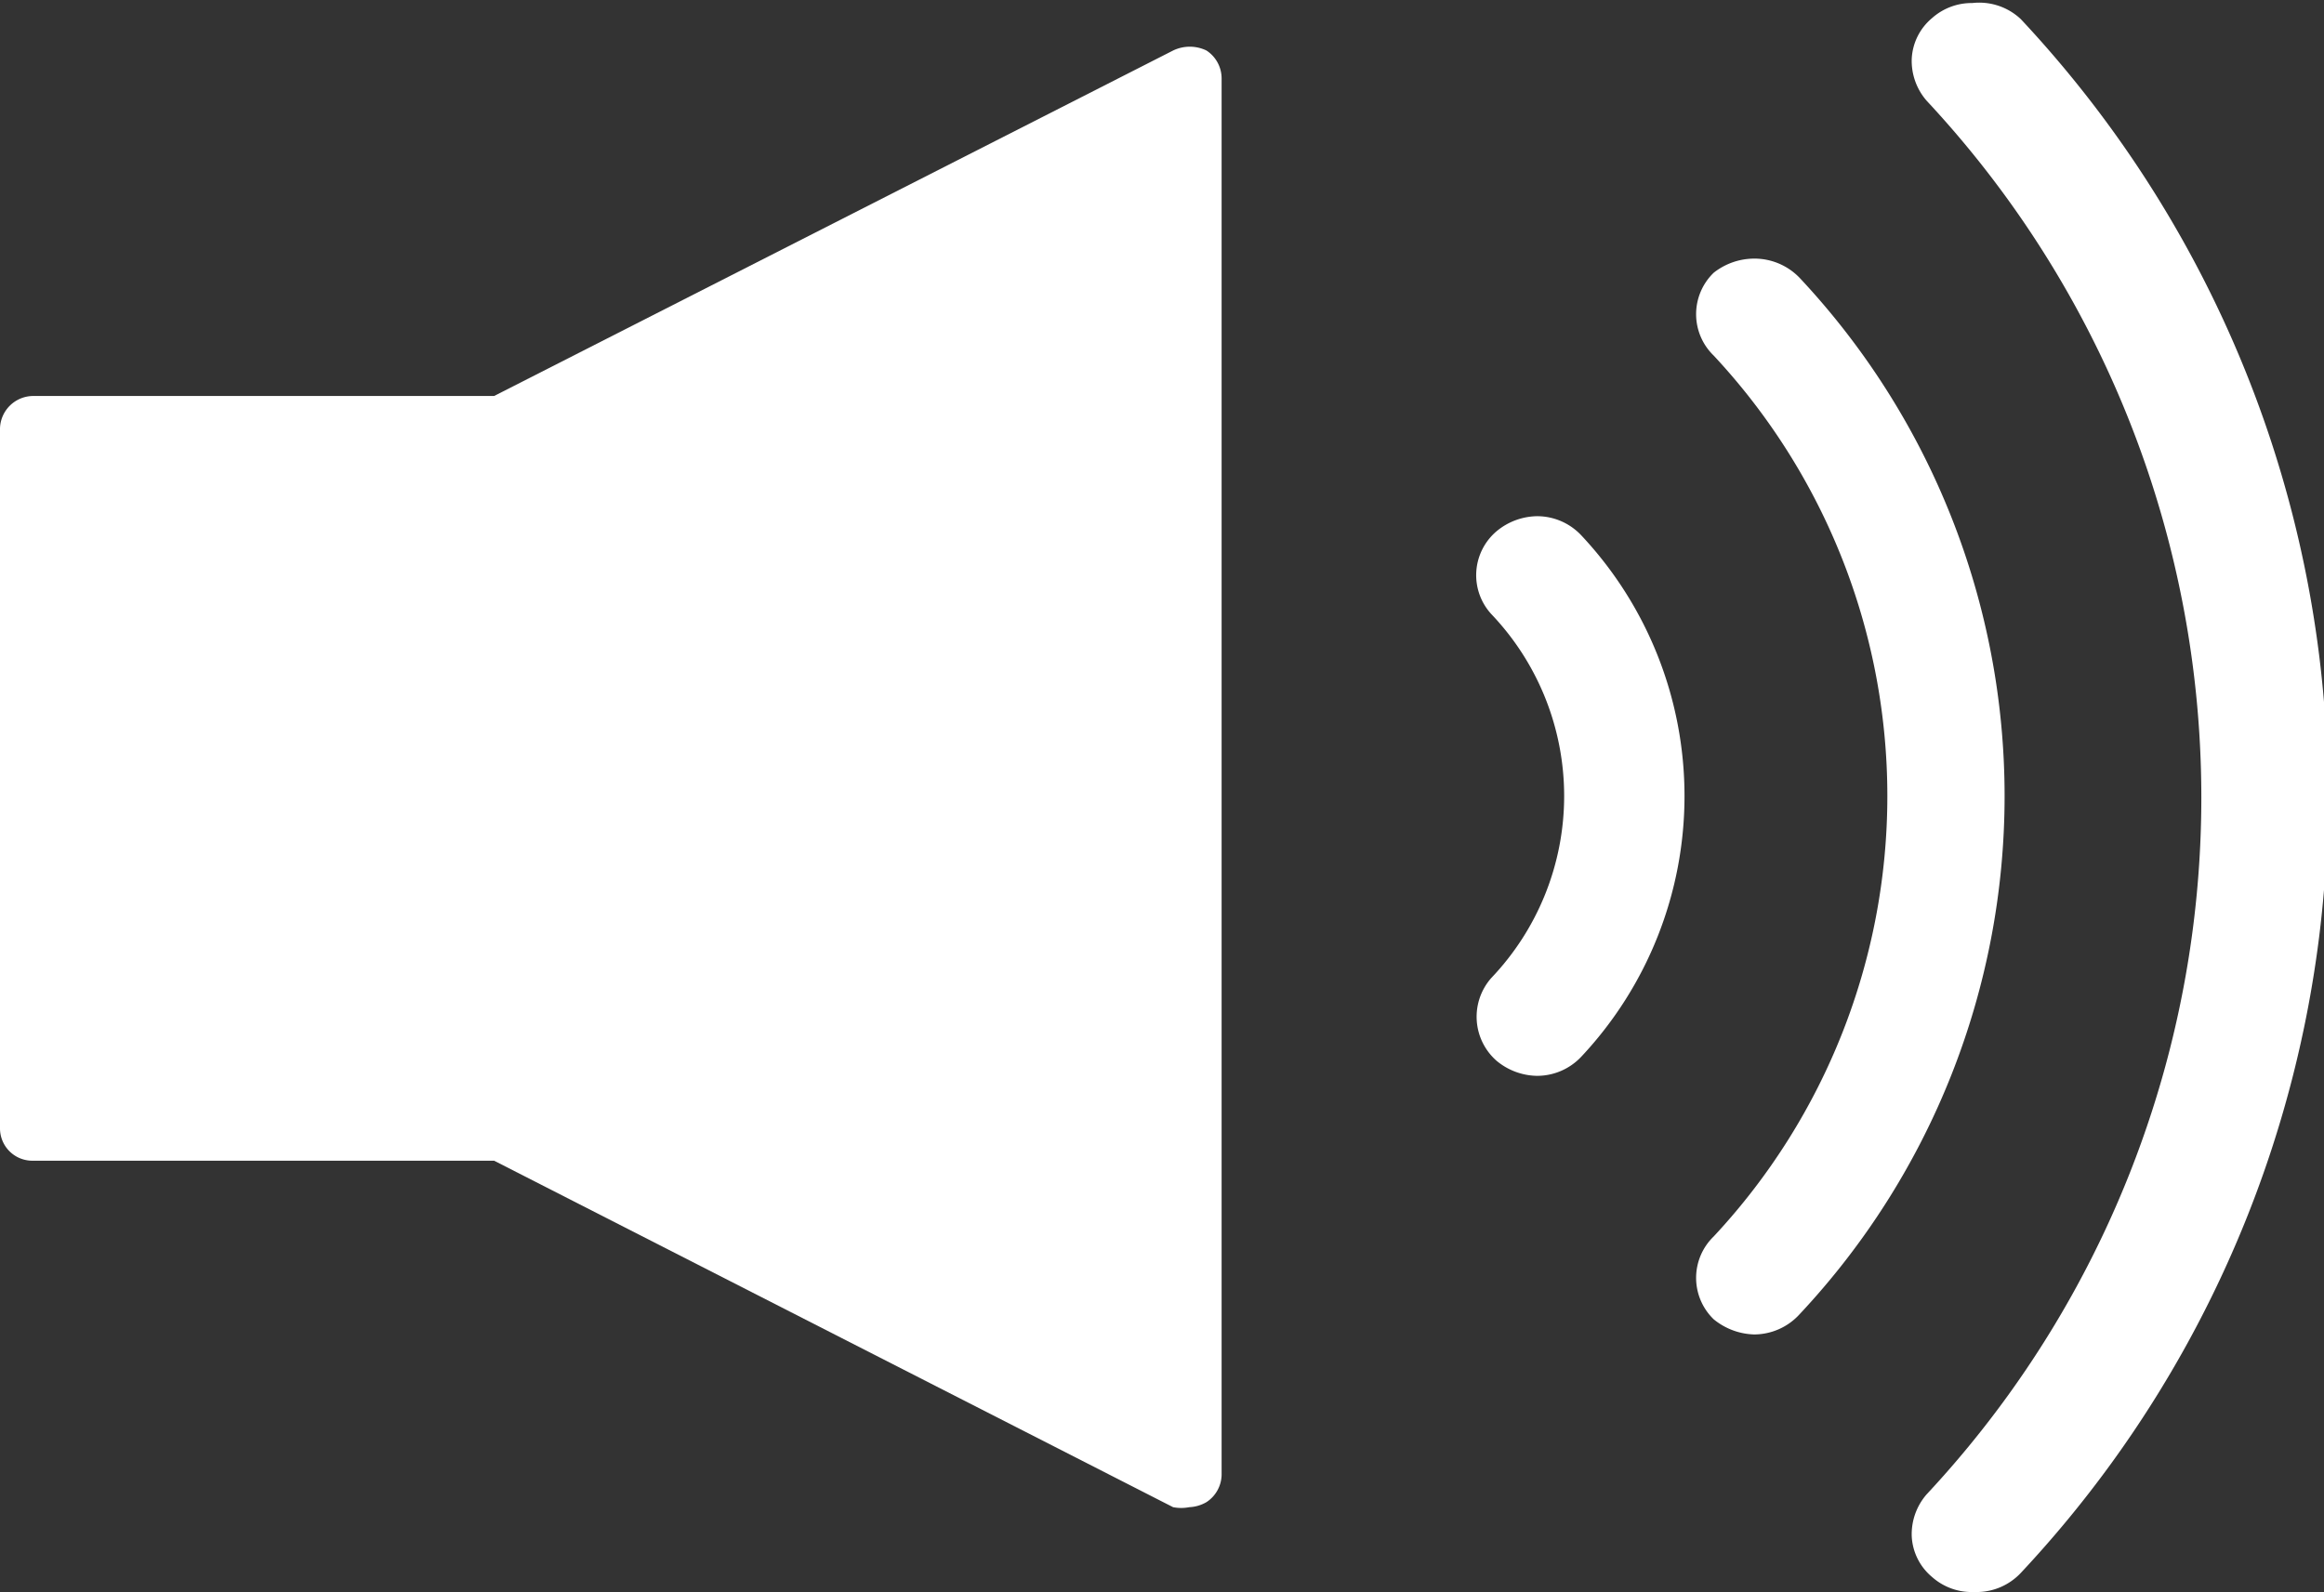
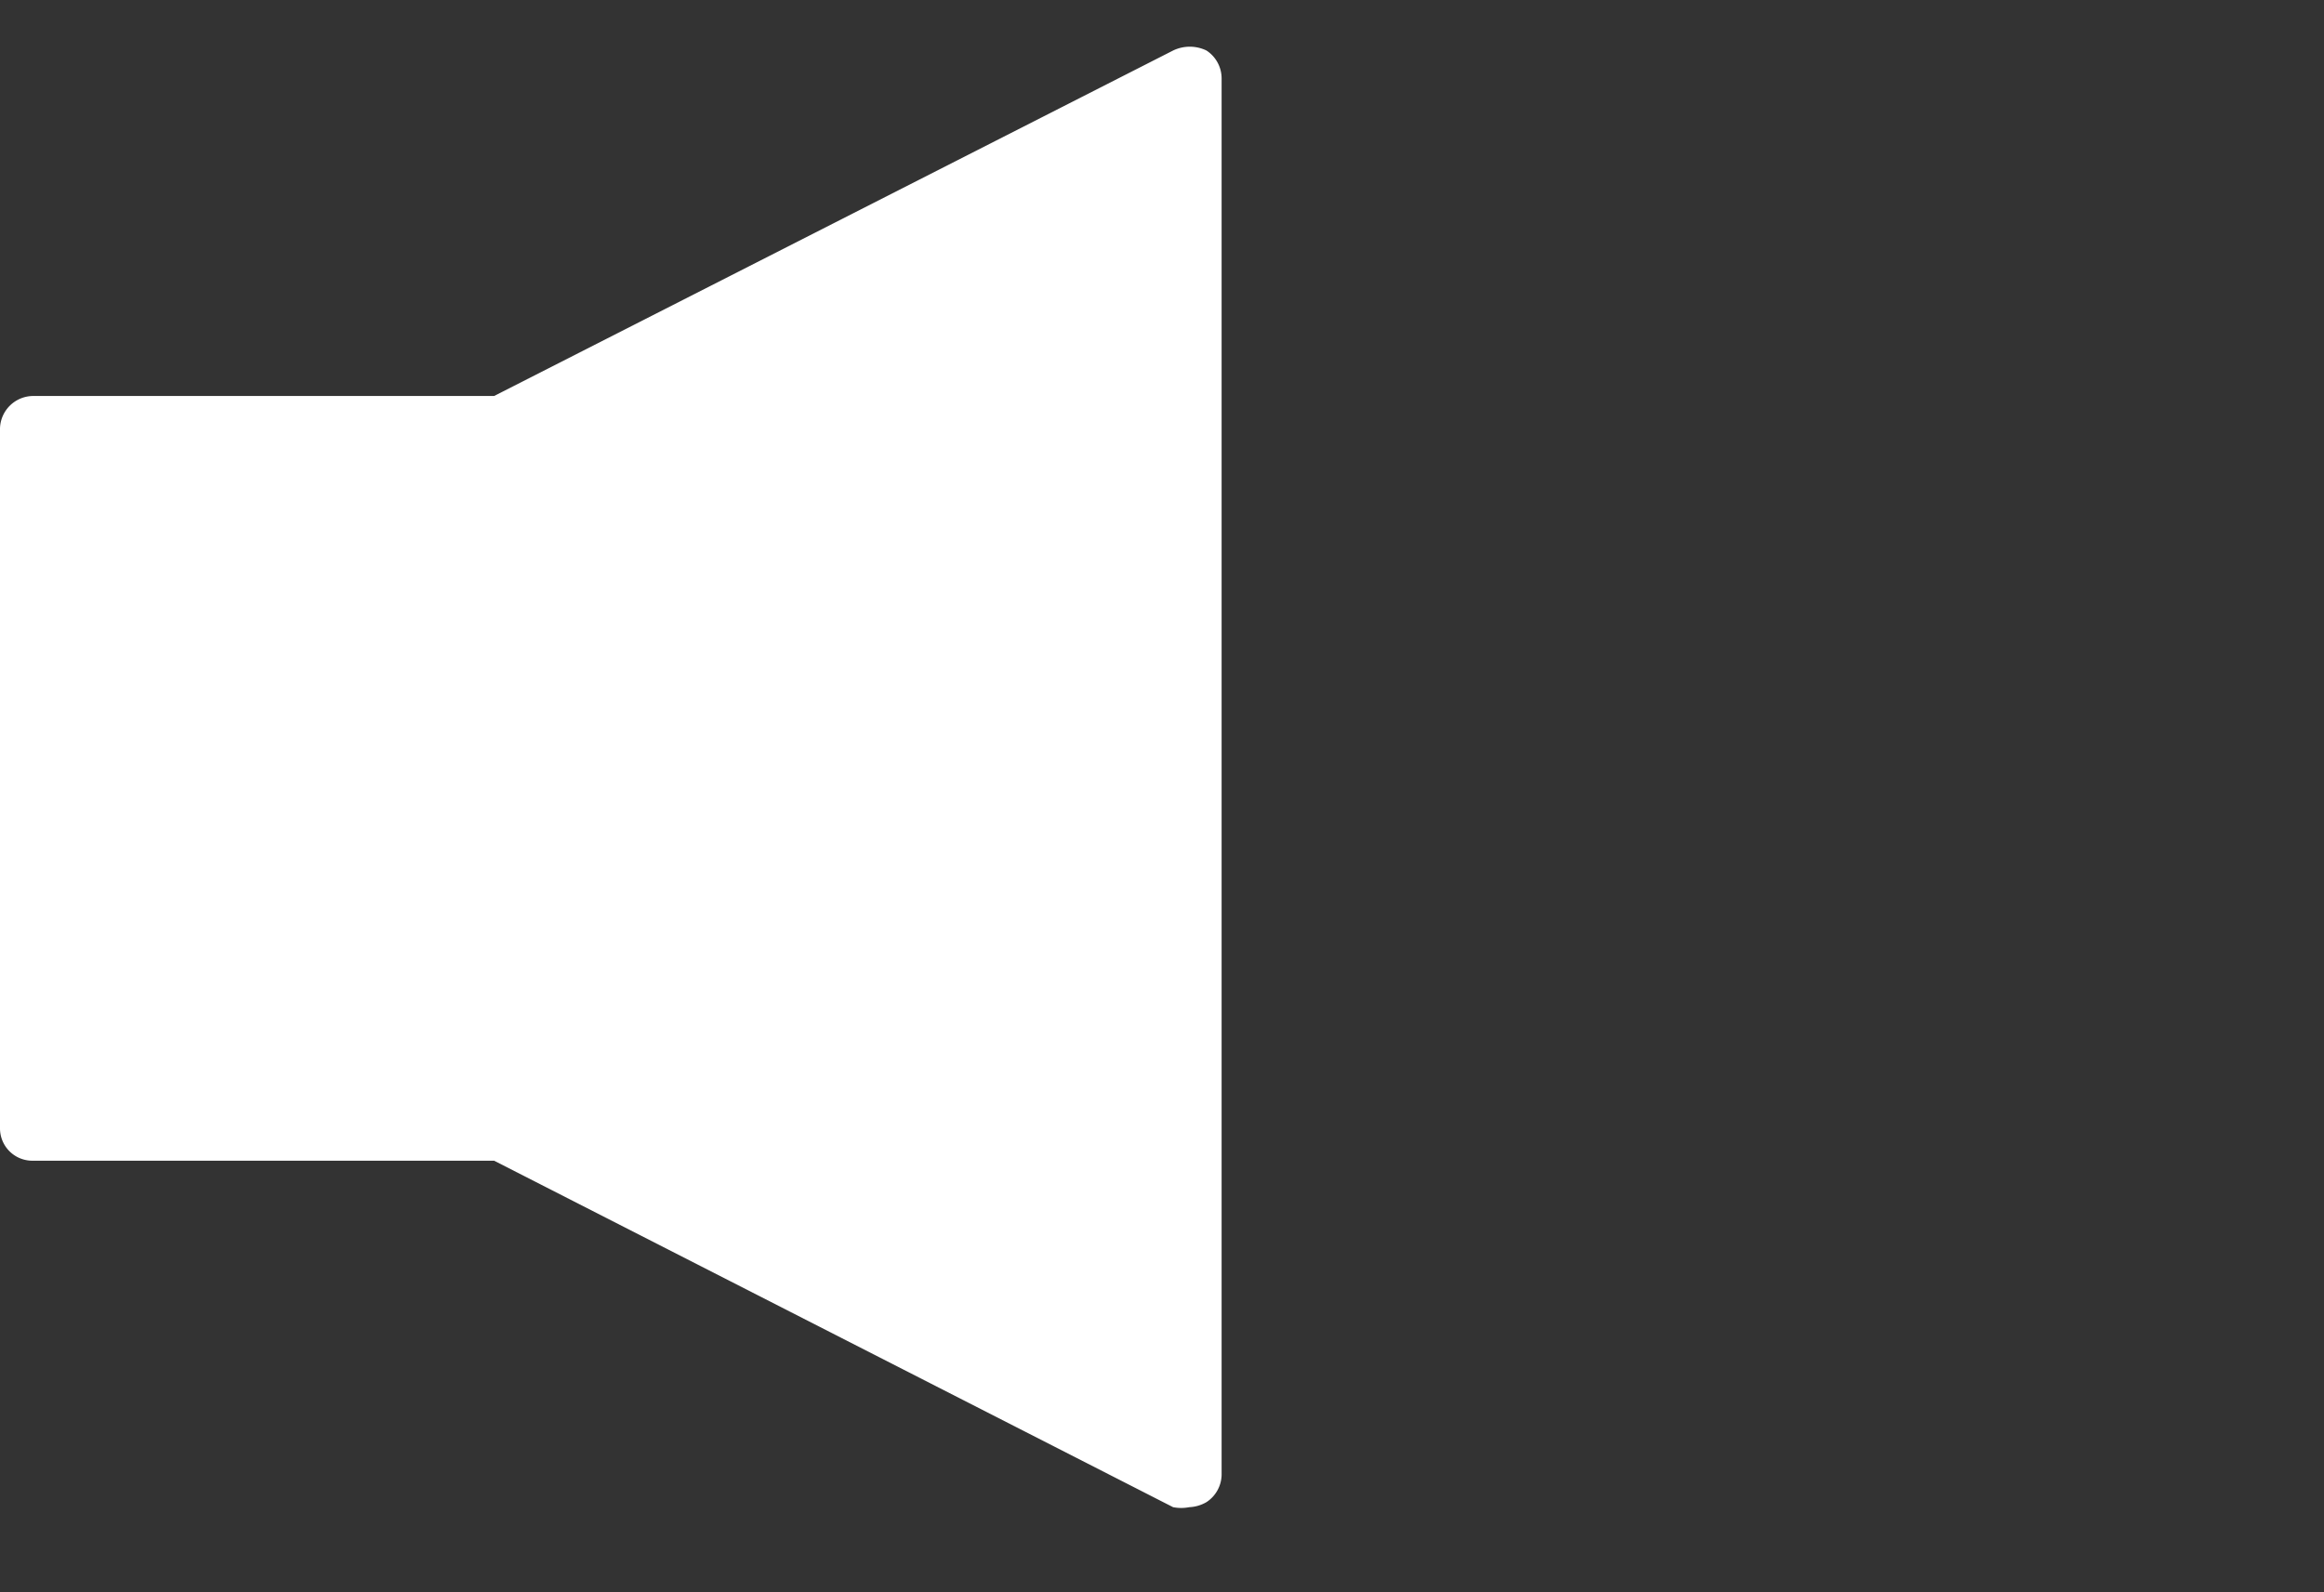
<svg xmlns="http://www.w3.org/2000/svg" width="23" height="15.76" viewBox="0 0 23 15.76">
  <rect x="0" y="0" width="23" height="15.76" fill="#333333" stroke="none" />
  <defs>
    <style>.cls-1{fill:#fff;}</style>
  </defs>
  <g id="レイヤー_2" data-name="レイヤー 2">
    <g id="レイヤー_1-2" data-name="レイヤー 1">
-       <path class="cls-1" d="M17.36,13.21a.66.66,0,0,1-.4-.15.57.57,0,0,1,0-.82,6.39,6.39,0,0,0,0-8.72.57.57,0,0,1,0-.82.65.65,0,0,1,.4-.14.62.62,0,0,1,.45.19,7.5,7.5,0,0,1,0,10.26.61.61,0,0,1-.45.2Z" />
-       <path class="cls-1" d="M19.52,15.76a.59.59,0,0,1-.4-.15.56.56,0,0,1-.2-.4.6.6,0,0,1,.15-.42A10.11,10.11,0,0,0,19.07,1a.6.6,0,0,1-.15-.42.56.56,0,0,1,.2-.4.59.59,0,0,1,.4-.15A.6.6,0,0,1,20,.19a11.25,11.25,0,0,1,0,15.38.6.6,0,0,1-.44.19Z" />
-       <path class="cls-1" d="M15.21,10.65a.64.64,0,0,1-.4-.15.58.58,0,0,1-.05-.82,2.61,2.61,0,0,0,0-3.6.57.57,0,0,1,.05-.82.64.64,0,0,1,.4-.15.6.6,0,0,1,.44.19,3.77,3.77,0,0,1,0,5.16A.6.6,0,0,1,15.21,10.65Z" />
      <path class="cls-1" d="M11.94.5a.38.38,0,0,0-.33,0L4.89,3.92H.33A.33.33,0,0,0,0,4.24v6.93a.32.32,0,0,0,.33.32H4.89l6.72,3.43a.42.42,0,0,0,.16,0,.37.37,0,0,0,.17-.05.33.33,0,0,0,.15-.27V.78A.33.33,0,0,0,11.94.5Z" />
    </g>
  </g>
</svg>